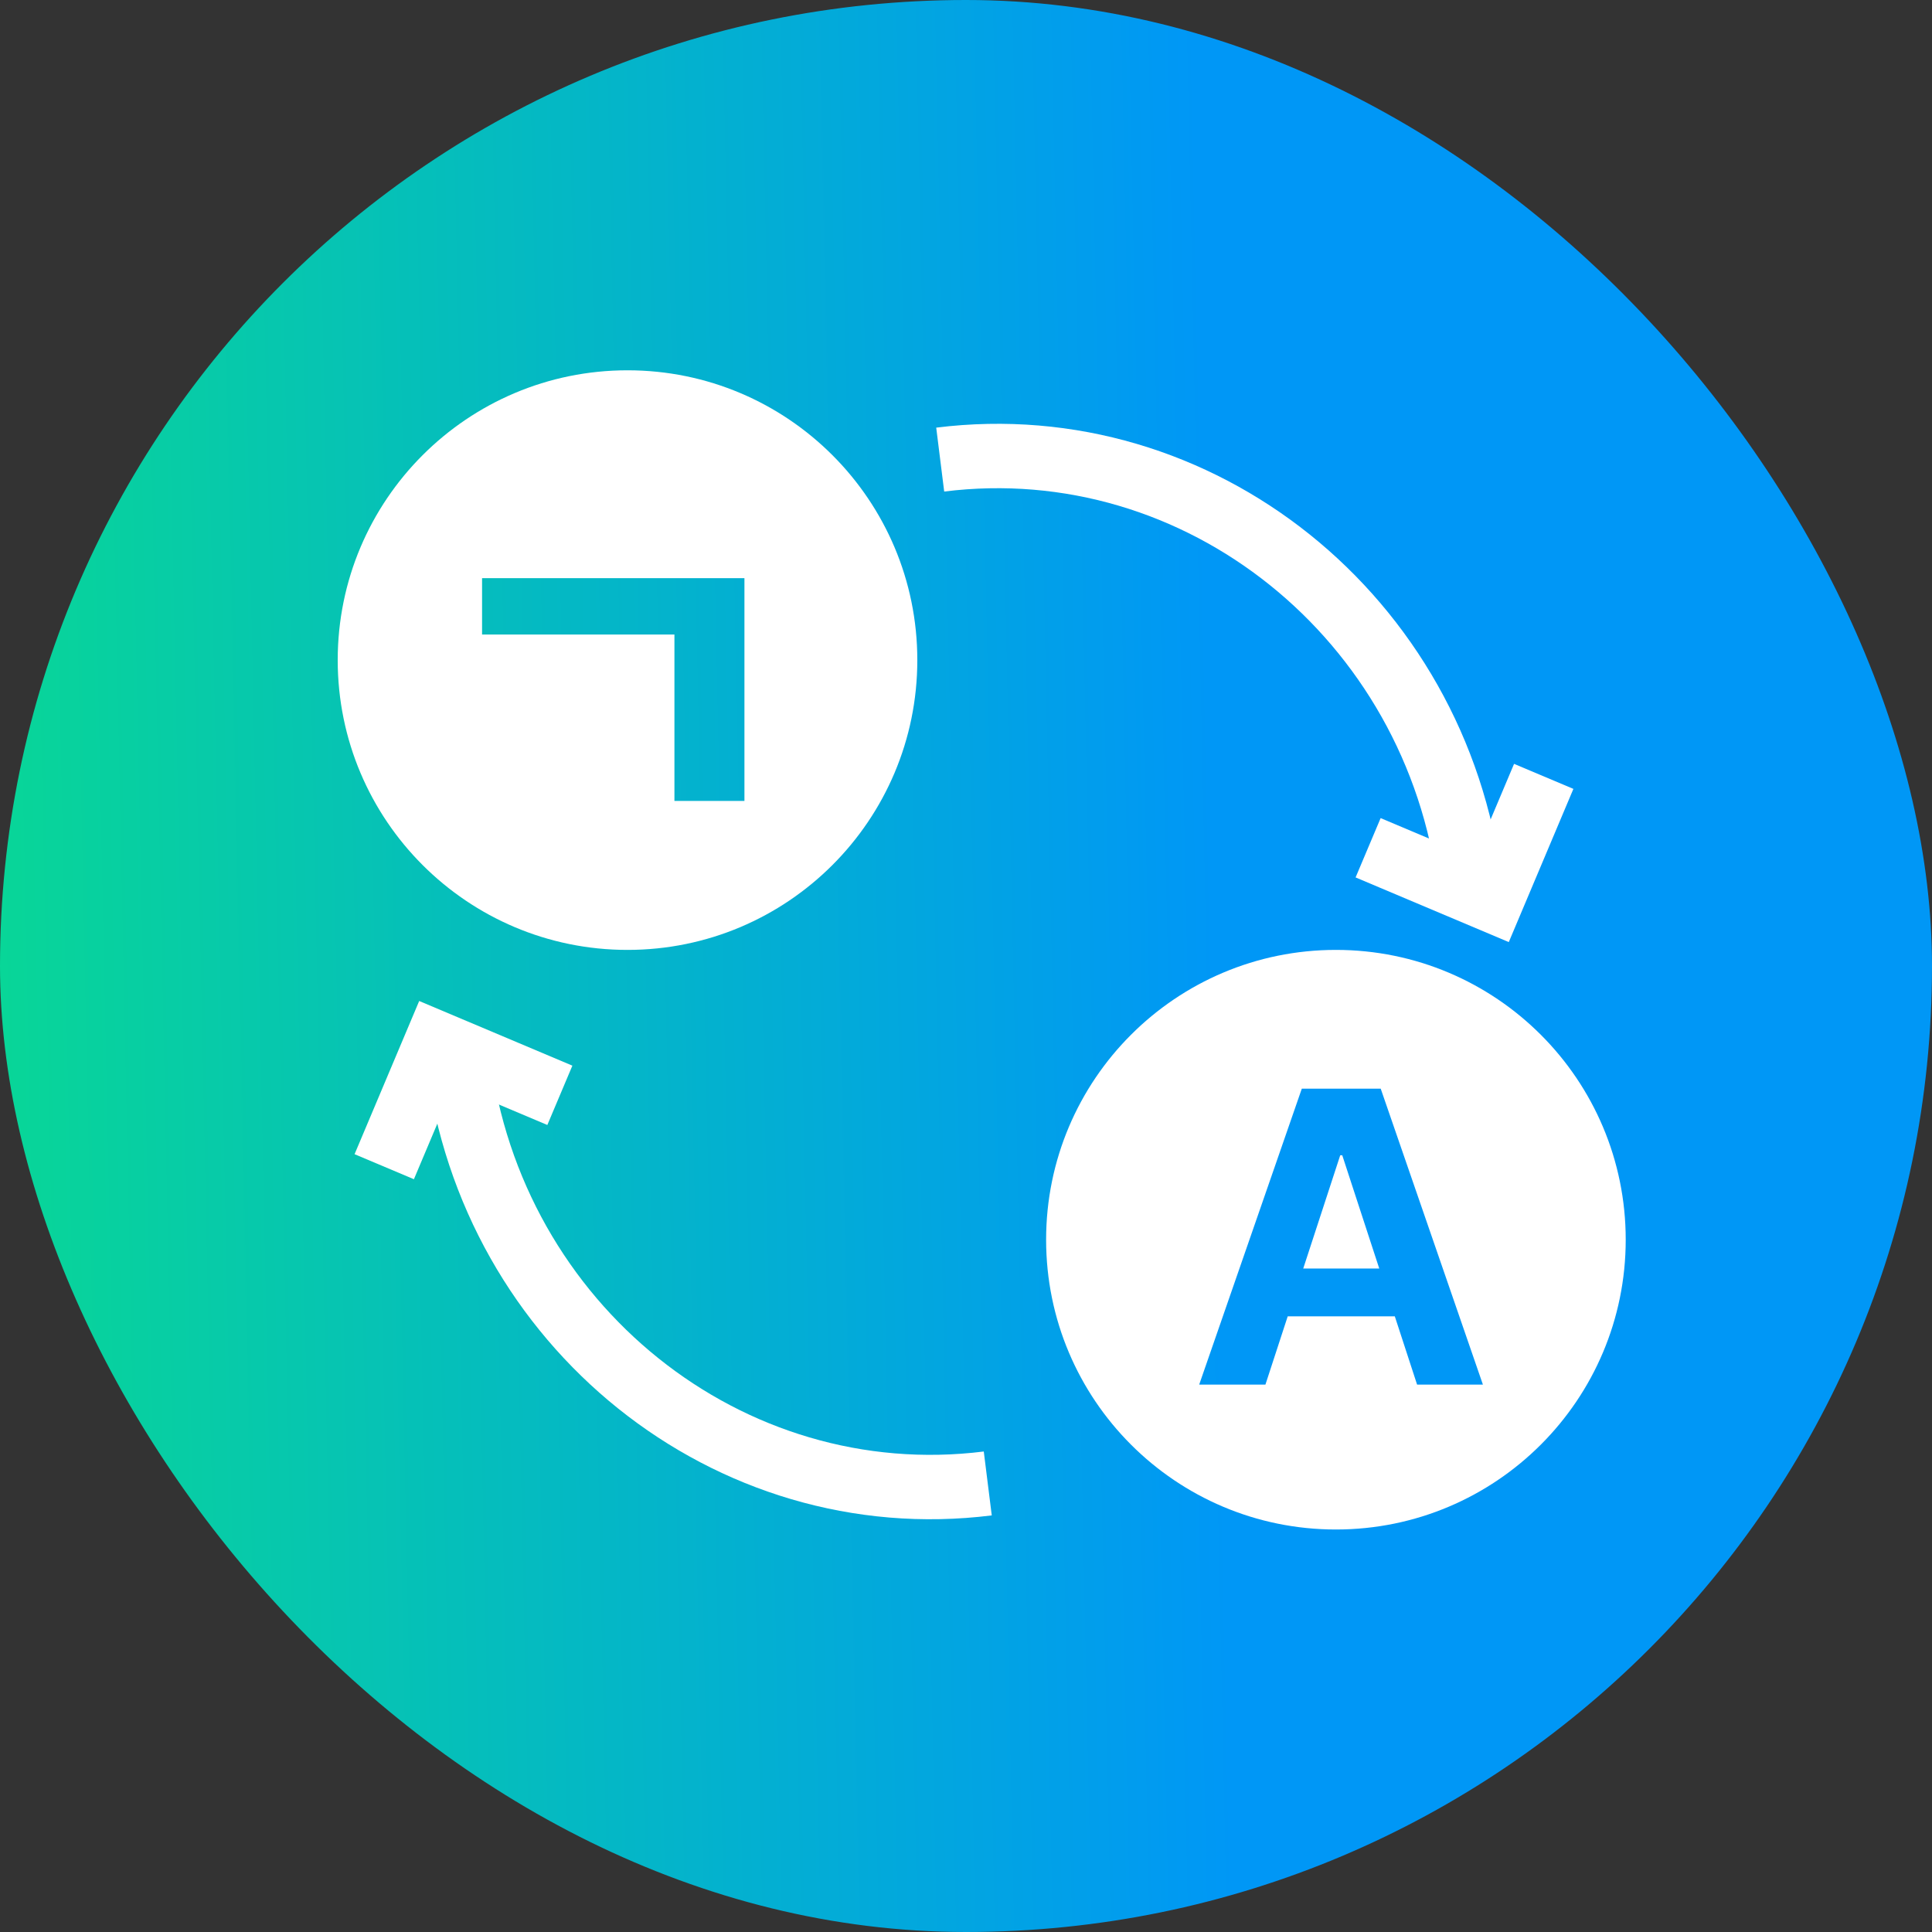
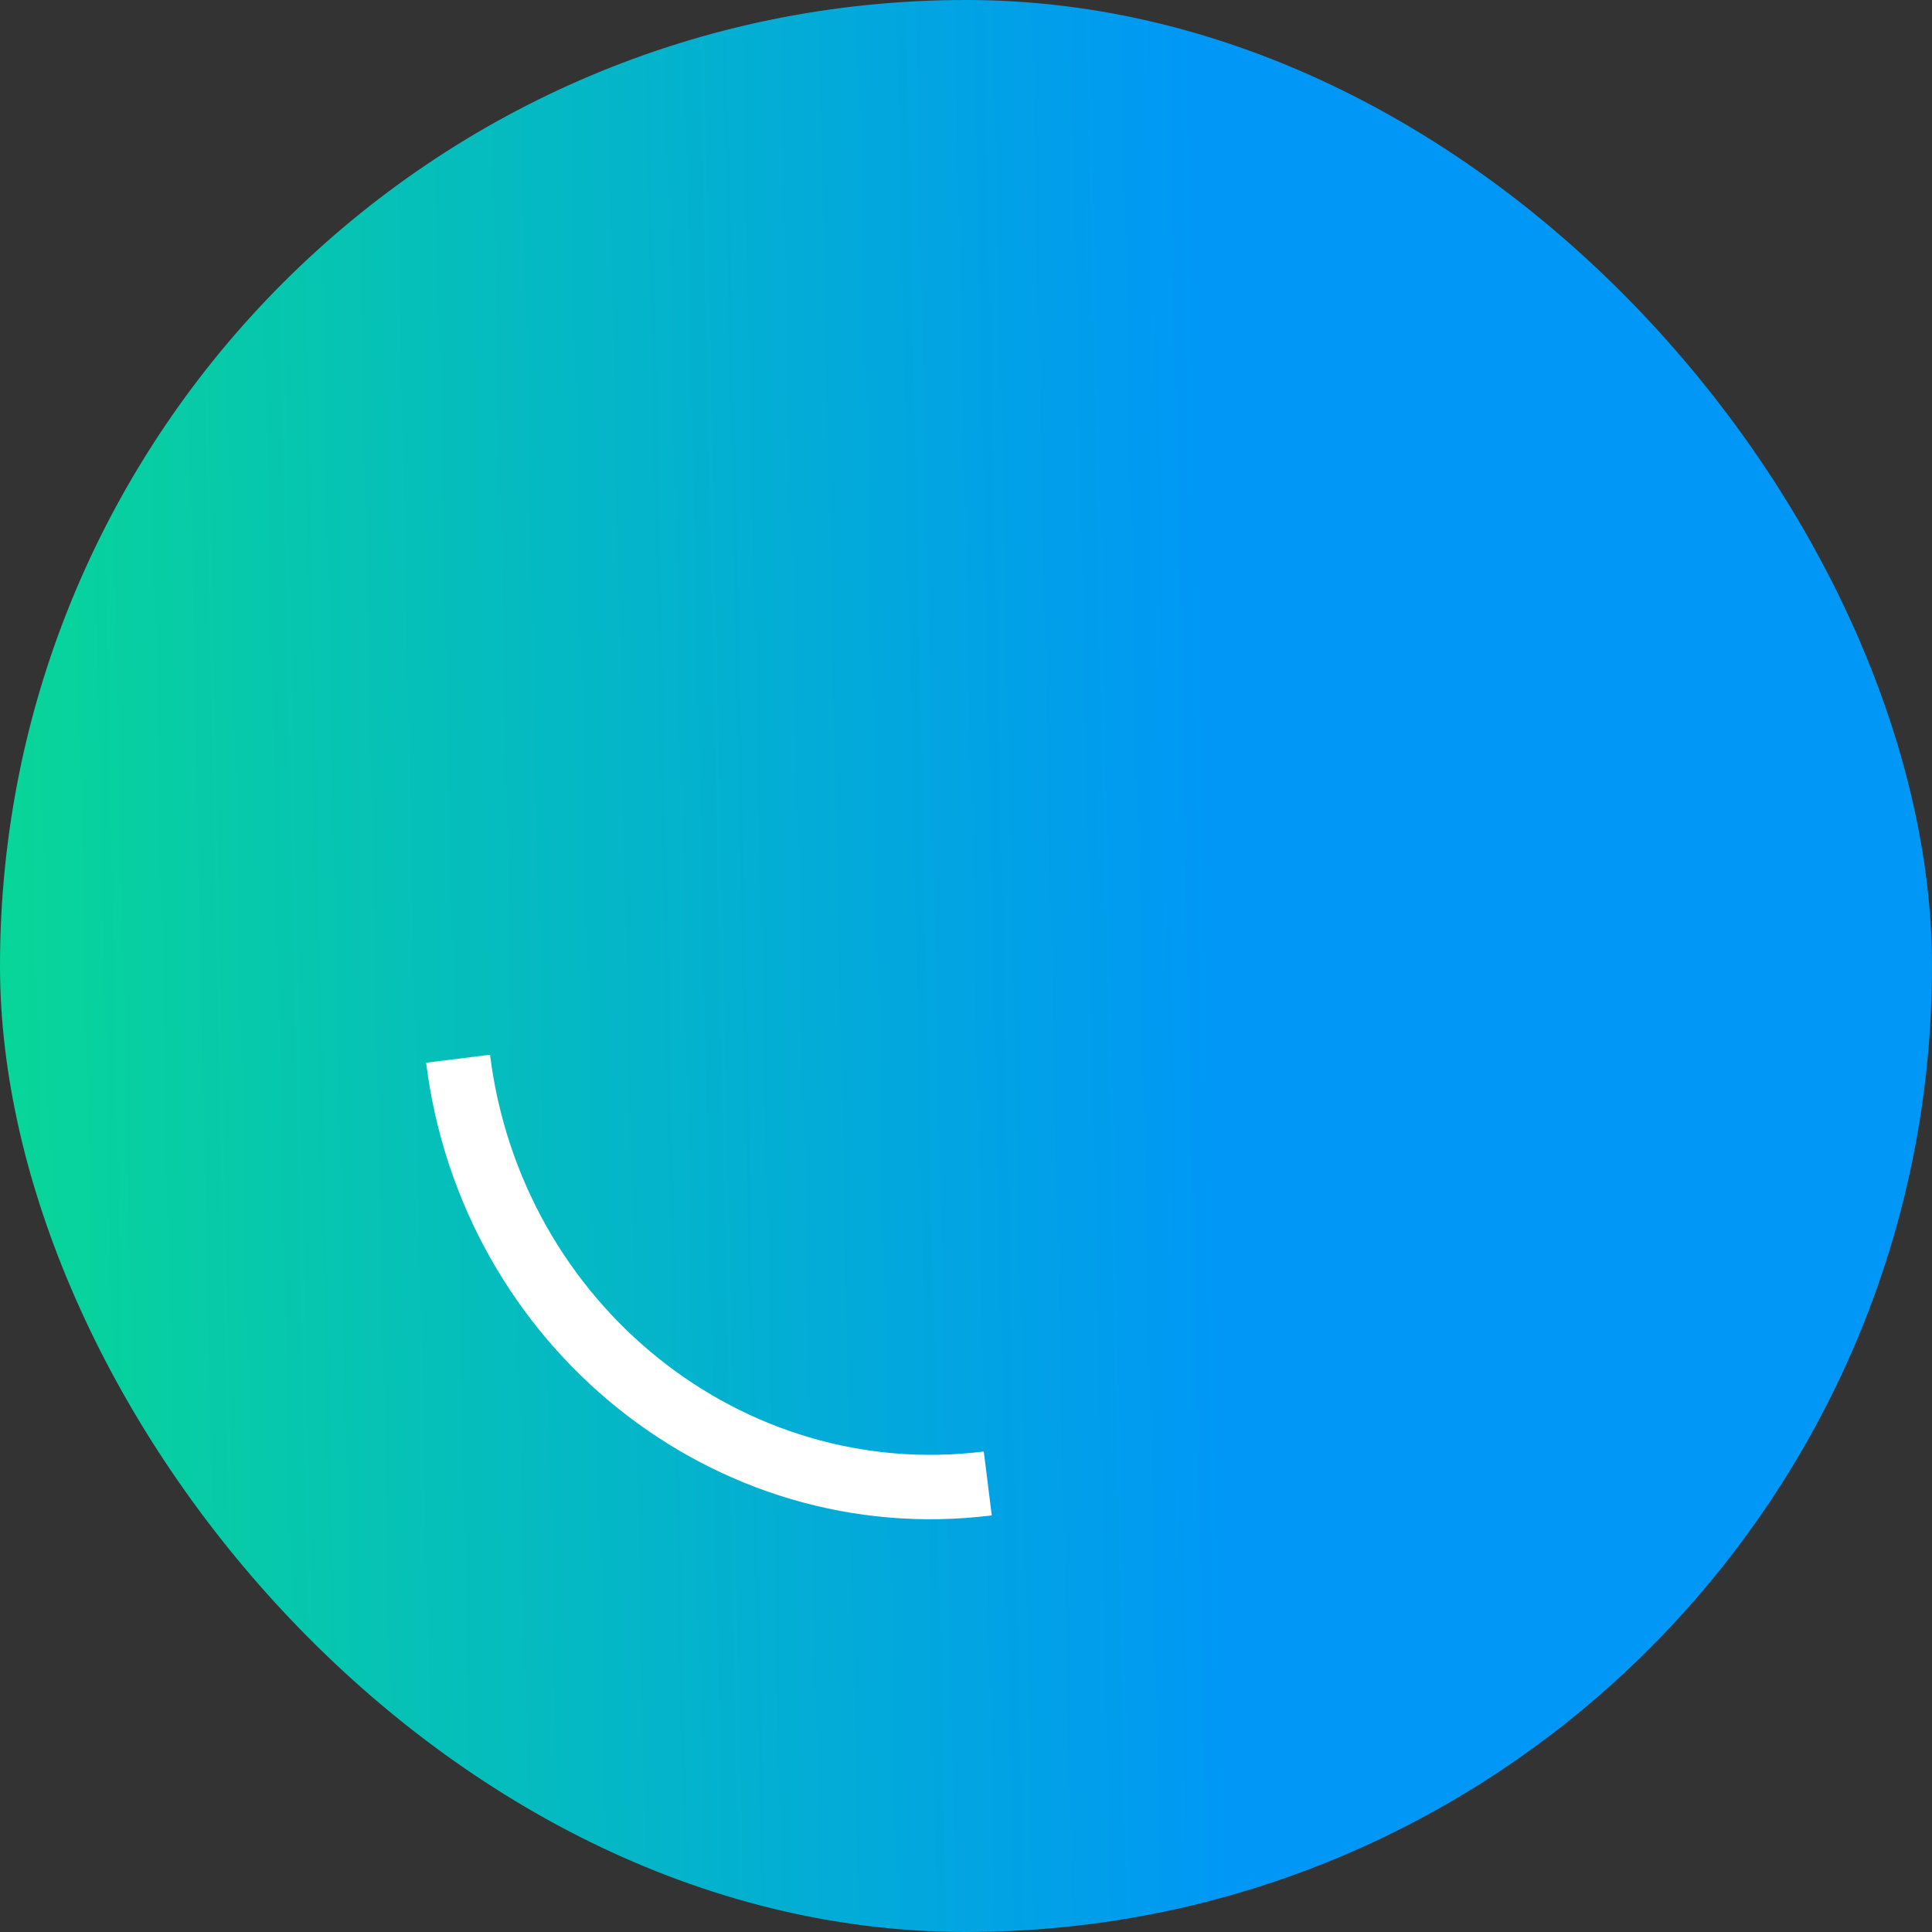
<svg xmlns="http://www.w3.org/2000/svg" width="60" height="60" viewBox="0 0 60 60" fill="none">
  <rect x="0" y="0" width="60" height="60" fill="#333333" stroke="none" />
  <rect width="60" height="60" rx="30" fill="url(#paint0_linear_2408_48530)" />
-   <path d="M45.649 27.464C44.613 19.174 37.248 13.268 29.199 14.273" stroke="white" stroke-width="2" />
-   <path d="M42.488 26.328L46.324 27.947L47.942 24.111" stroke="white" stroke-width="2" />
  <path d="M14.226 32.88C15.262 41.17 22.627 47.076 30.676 46.07" stroke="white" stroke-width="2" />
-   <path d="M17.387 34.016L13.551 32.397L11.933 36.233" stroke="white" stroke-width="2" />
-   <path fill-rule="evenodd" clip-rule="evenodd" d="M19.488 29.5C24.459 29.5 28.488 25.471 28.488 20.5C28.488 15.529 24.459 11.5 19.488 11.5C14.518 11.5 10.488 15.529 10.488 20.5C10.488 25.471 14.518 29.5 19.488 29.5ZM20.945 24.873H23.119V17.955H14.971V19.705H20.945V24.873Z" fill="white" />
-   <path fill-rule="evenodd" clip-rule="evenodd" d="M41.488 47.5C46.459 47.5 50.488 43.471 50.488 38.5C50.488 33.529 46.459 29.5 41.488 29.5C36.518 29.5 32.488 33.529 32.488 38.5C32.488 43.471 36.518 47.5 41.488 47.5ZM40.429 33.809L37.242 43H39.299L39.991 40.88H43.317L44.009 43H46.053L42.879 33.809H40.429ZM41.685 35.878L42.834 39.395H40.473L41.622 35.878H41.685Z" fill="white" />
  <defs>
    <linearGradient id="paint0_linear_2408_48530" x1="37.773" y1="30" x2="-4.26" y2="30.884" gradientUnits="userSpaceOnUse">
      <stop stop-color="#0097F6" />
      <stop offset="1" stop-color="#09DD8D" />
    </linearGradient>
  </defs>
</svg>